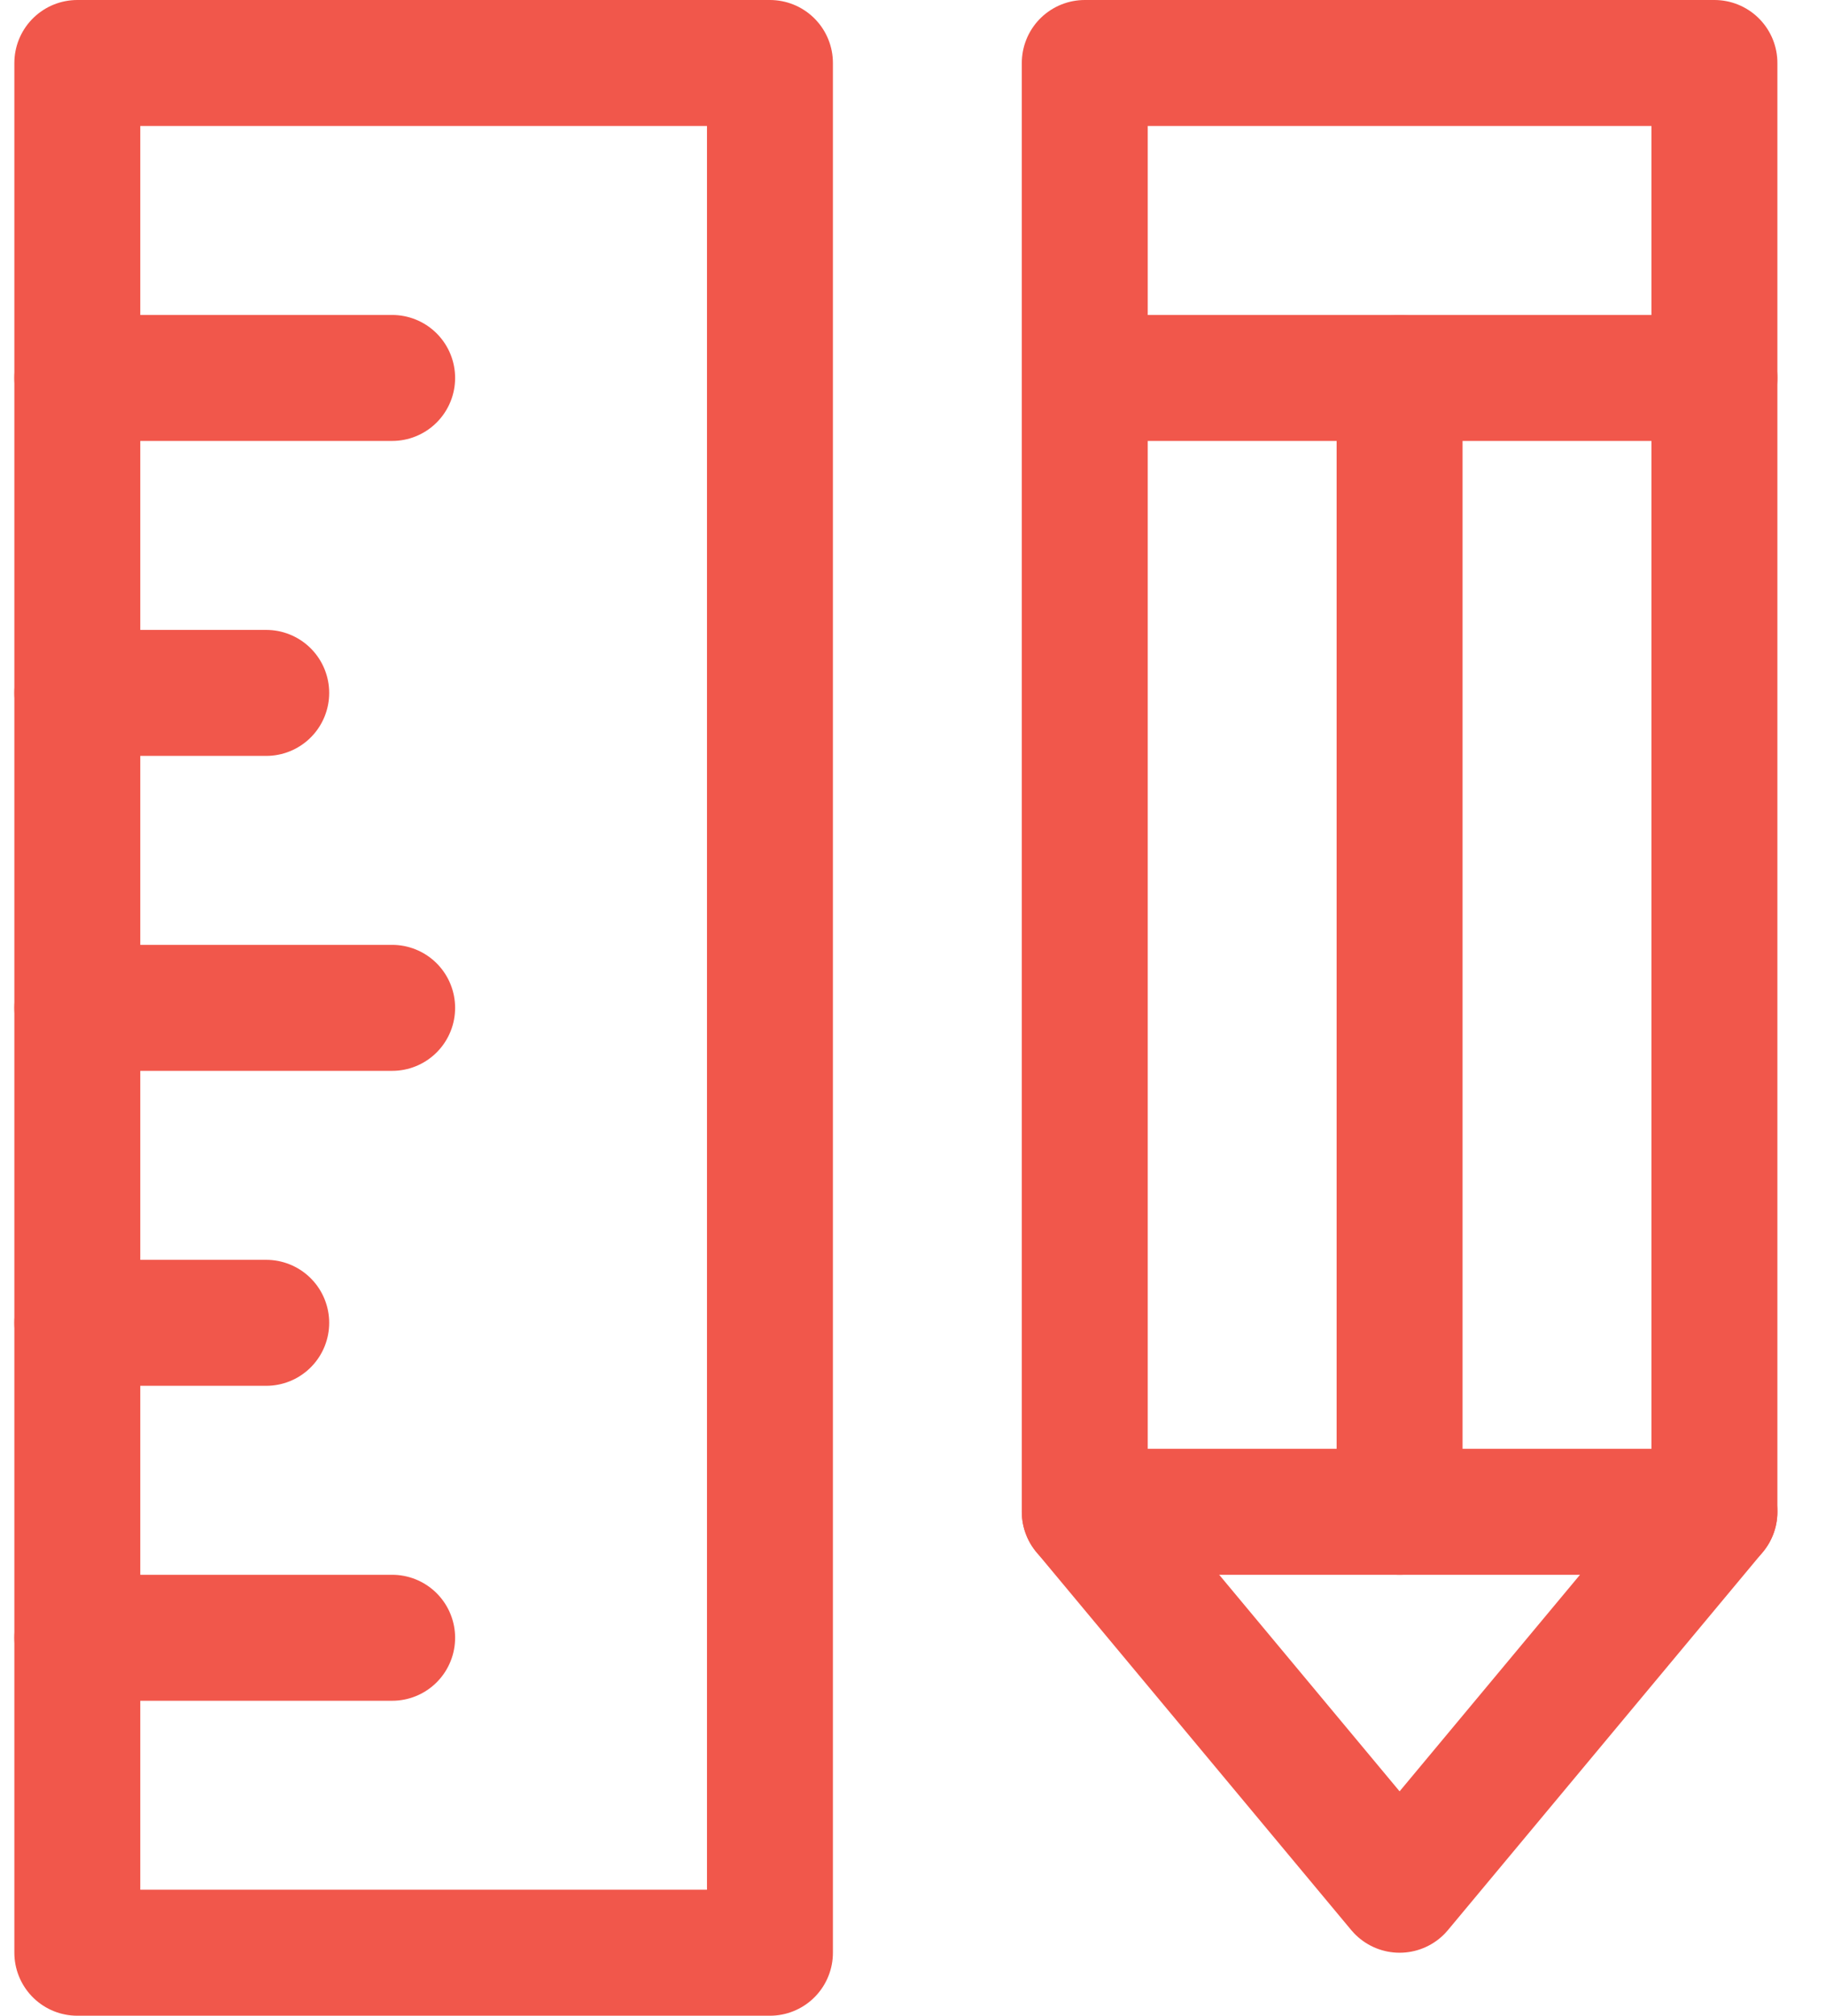
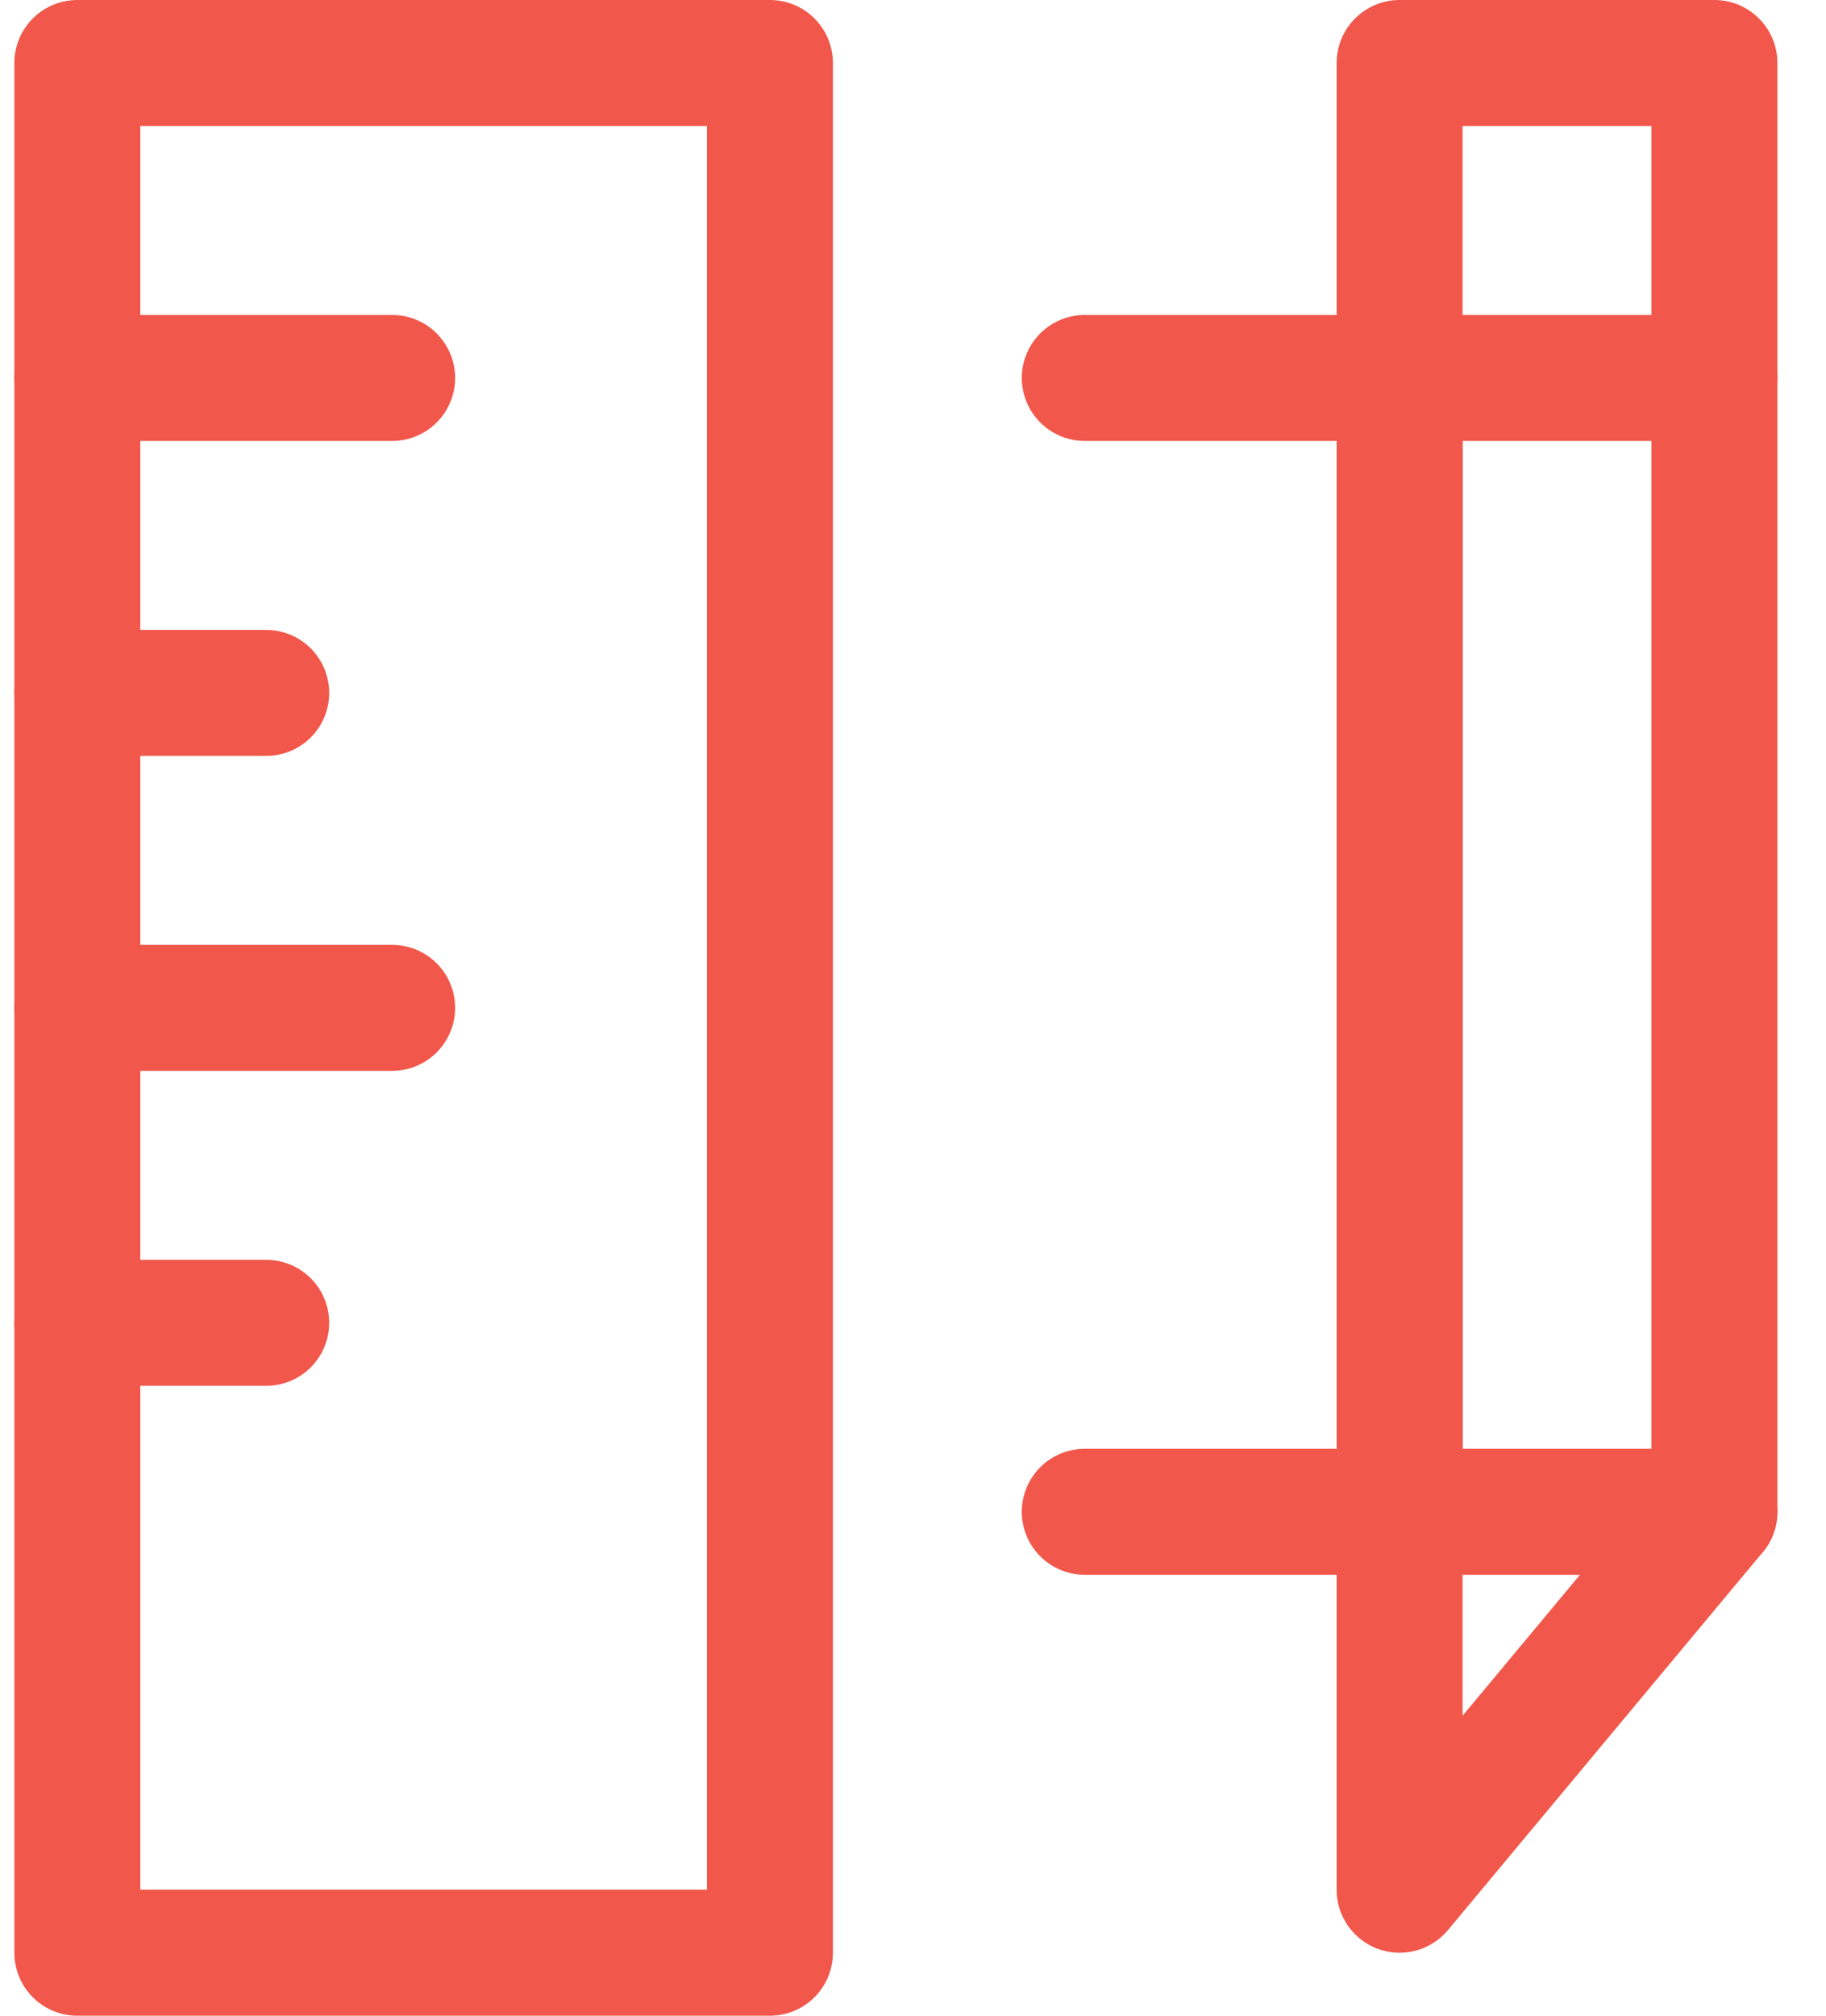
<svg xmlns="http://www.w3.org/2000/svg" width="29" height="32" viewBox="0 0 29 32" fill="none">
  <path d="M1.228 6H6.228" stroke="#F1574B" stroke-width="2" stroke-miterlimit="10" stroke-linecap="round" stroke-linejoin="round" />
  <path d="M1.228 11H4.228" stroke="#F1574B" stroke-width="2" stroke-miterlimit="10" stroke-linecap="round" stroke-linejoin="round" />
  <path d="M1.228 16H6.228" stroke="#F1574B" stroke-width="2" stroke-miterlimit="10" stroke-linecap="round" stroke-linejoin="round" />
  <path d="M1.228 21H4.228" stroke="#F1574B" stroke-width="2" stroke-miterlimit="10" stroke-linecap="round" stroke-linejoin="round" />
-   <path d="M1.228 26H6.228" stroke="#F1574B" stroke-width="2" stroke-miterlimit="10" stroke-linecap="round" stroke-linejoin="round" />
  <path d="M22.228 6V24" stroke="#F1574B" stroke-width="2" stroke-miterlimit="10" stroke-linecap="round" stroke-linejoin="round" />
  <path d="M17.228 6H27.228" stroke="#F1574B" stroke-width="2" stroke-miterlimit="10" stroke-linecap="round" stroke-linejoin="round" />
  <path d="M17.228 24H27.228" stroke="#F1574B" stroke-width="2" stroke-miterlimit="10" stroke-linecap="round" stroke-linejoin="round" />
  <path d="M12.228 1H1.228V31H12.228V1Z" stroke="#F1574B" stroke-width="2" stroke-miterlimit="10" stroke-linecap="round" stroke-linejoin="round" />
-   <path d="M27.228 24L22.228 30L17.228 24V1H27.228V24Z" stroke="#F1574B" stroke-width="2" stroke-miterlimit="10" stroke-linecap="round" stroke-linejoin="round" />
+   <path d="M27.228 24L22.228 30V1H27.228V24Z" stroke="#F1574B" stroke-width="2" stroke-miterlimit="10" stroke-linecap="round" stroke-linejoin="round" />
</svg>